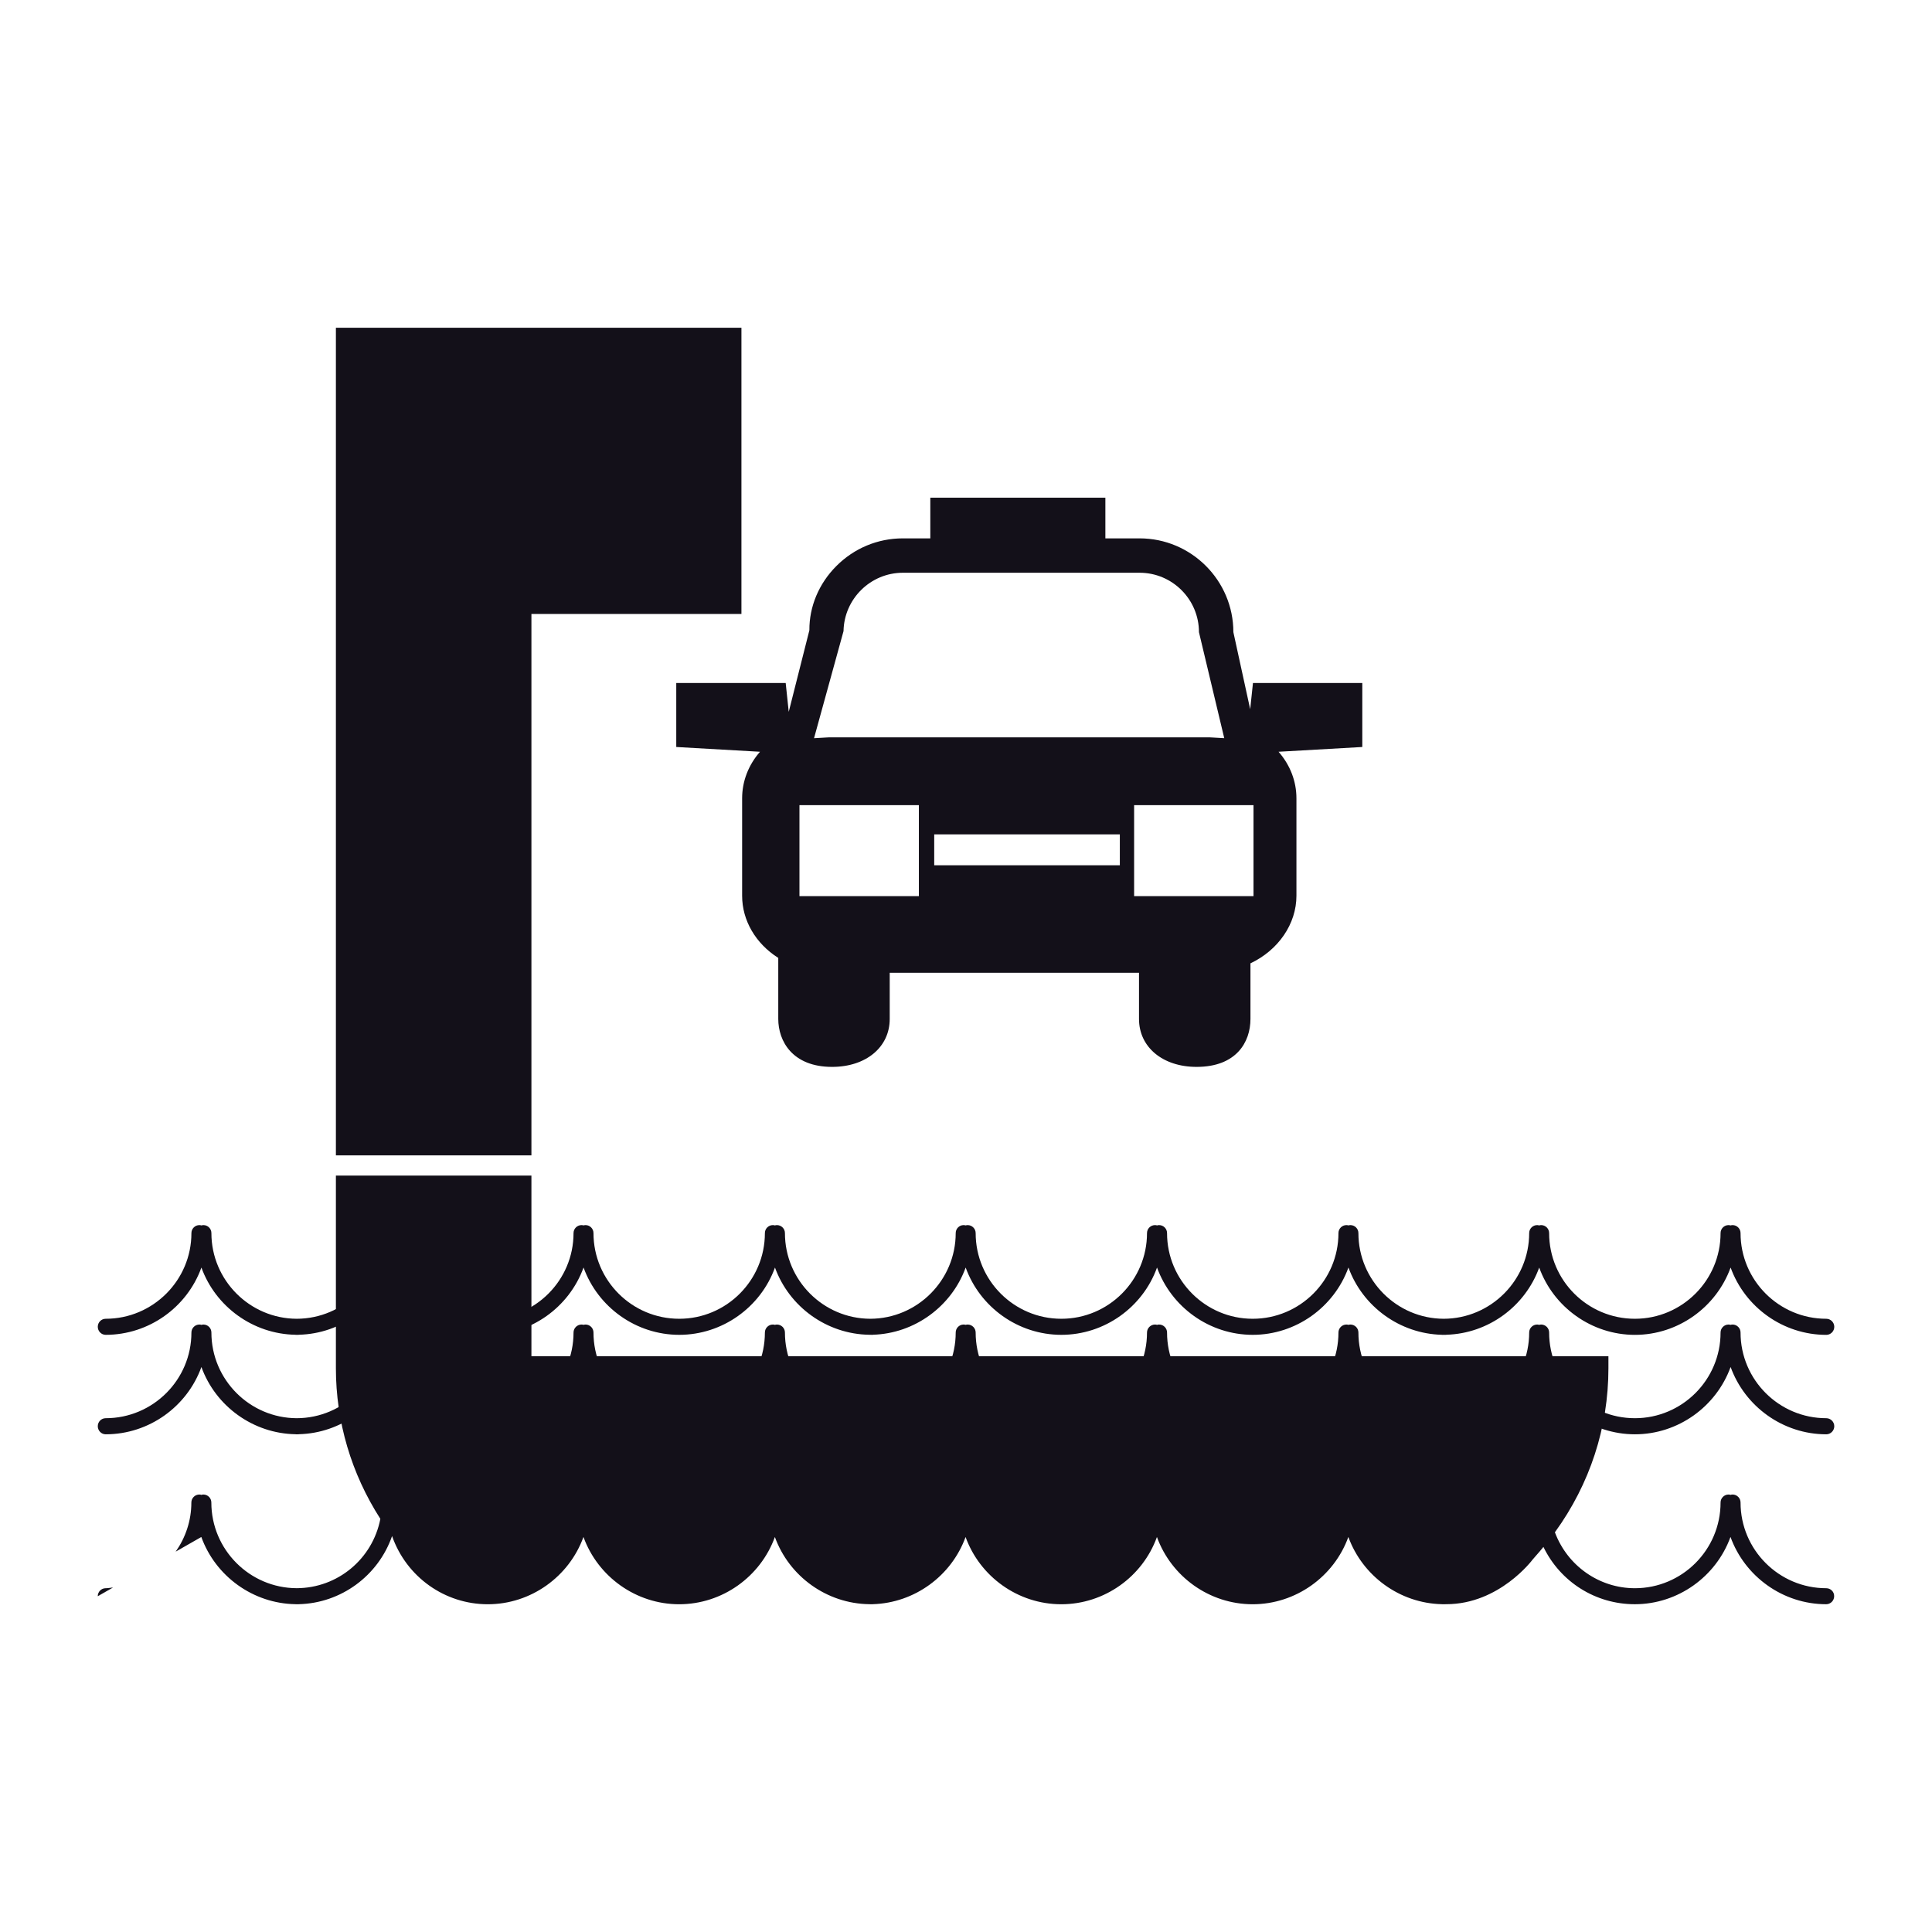
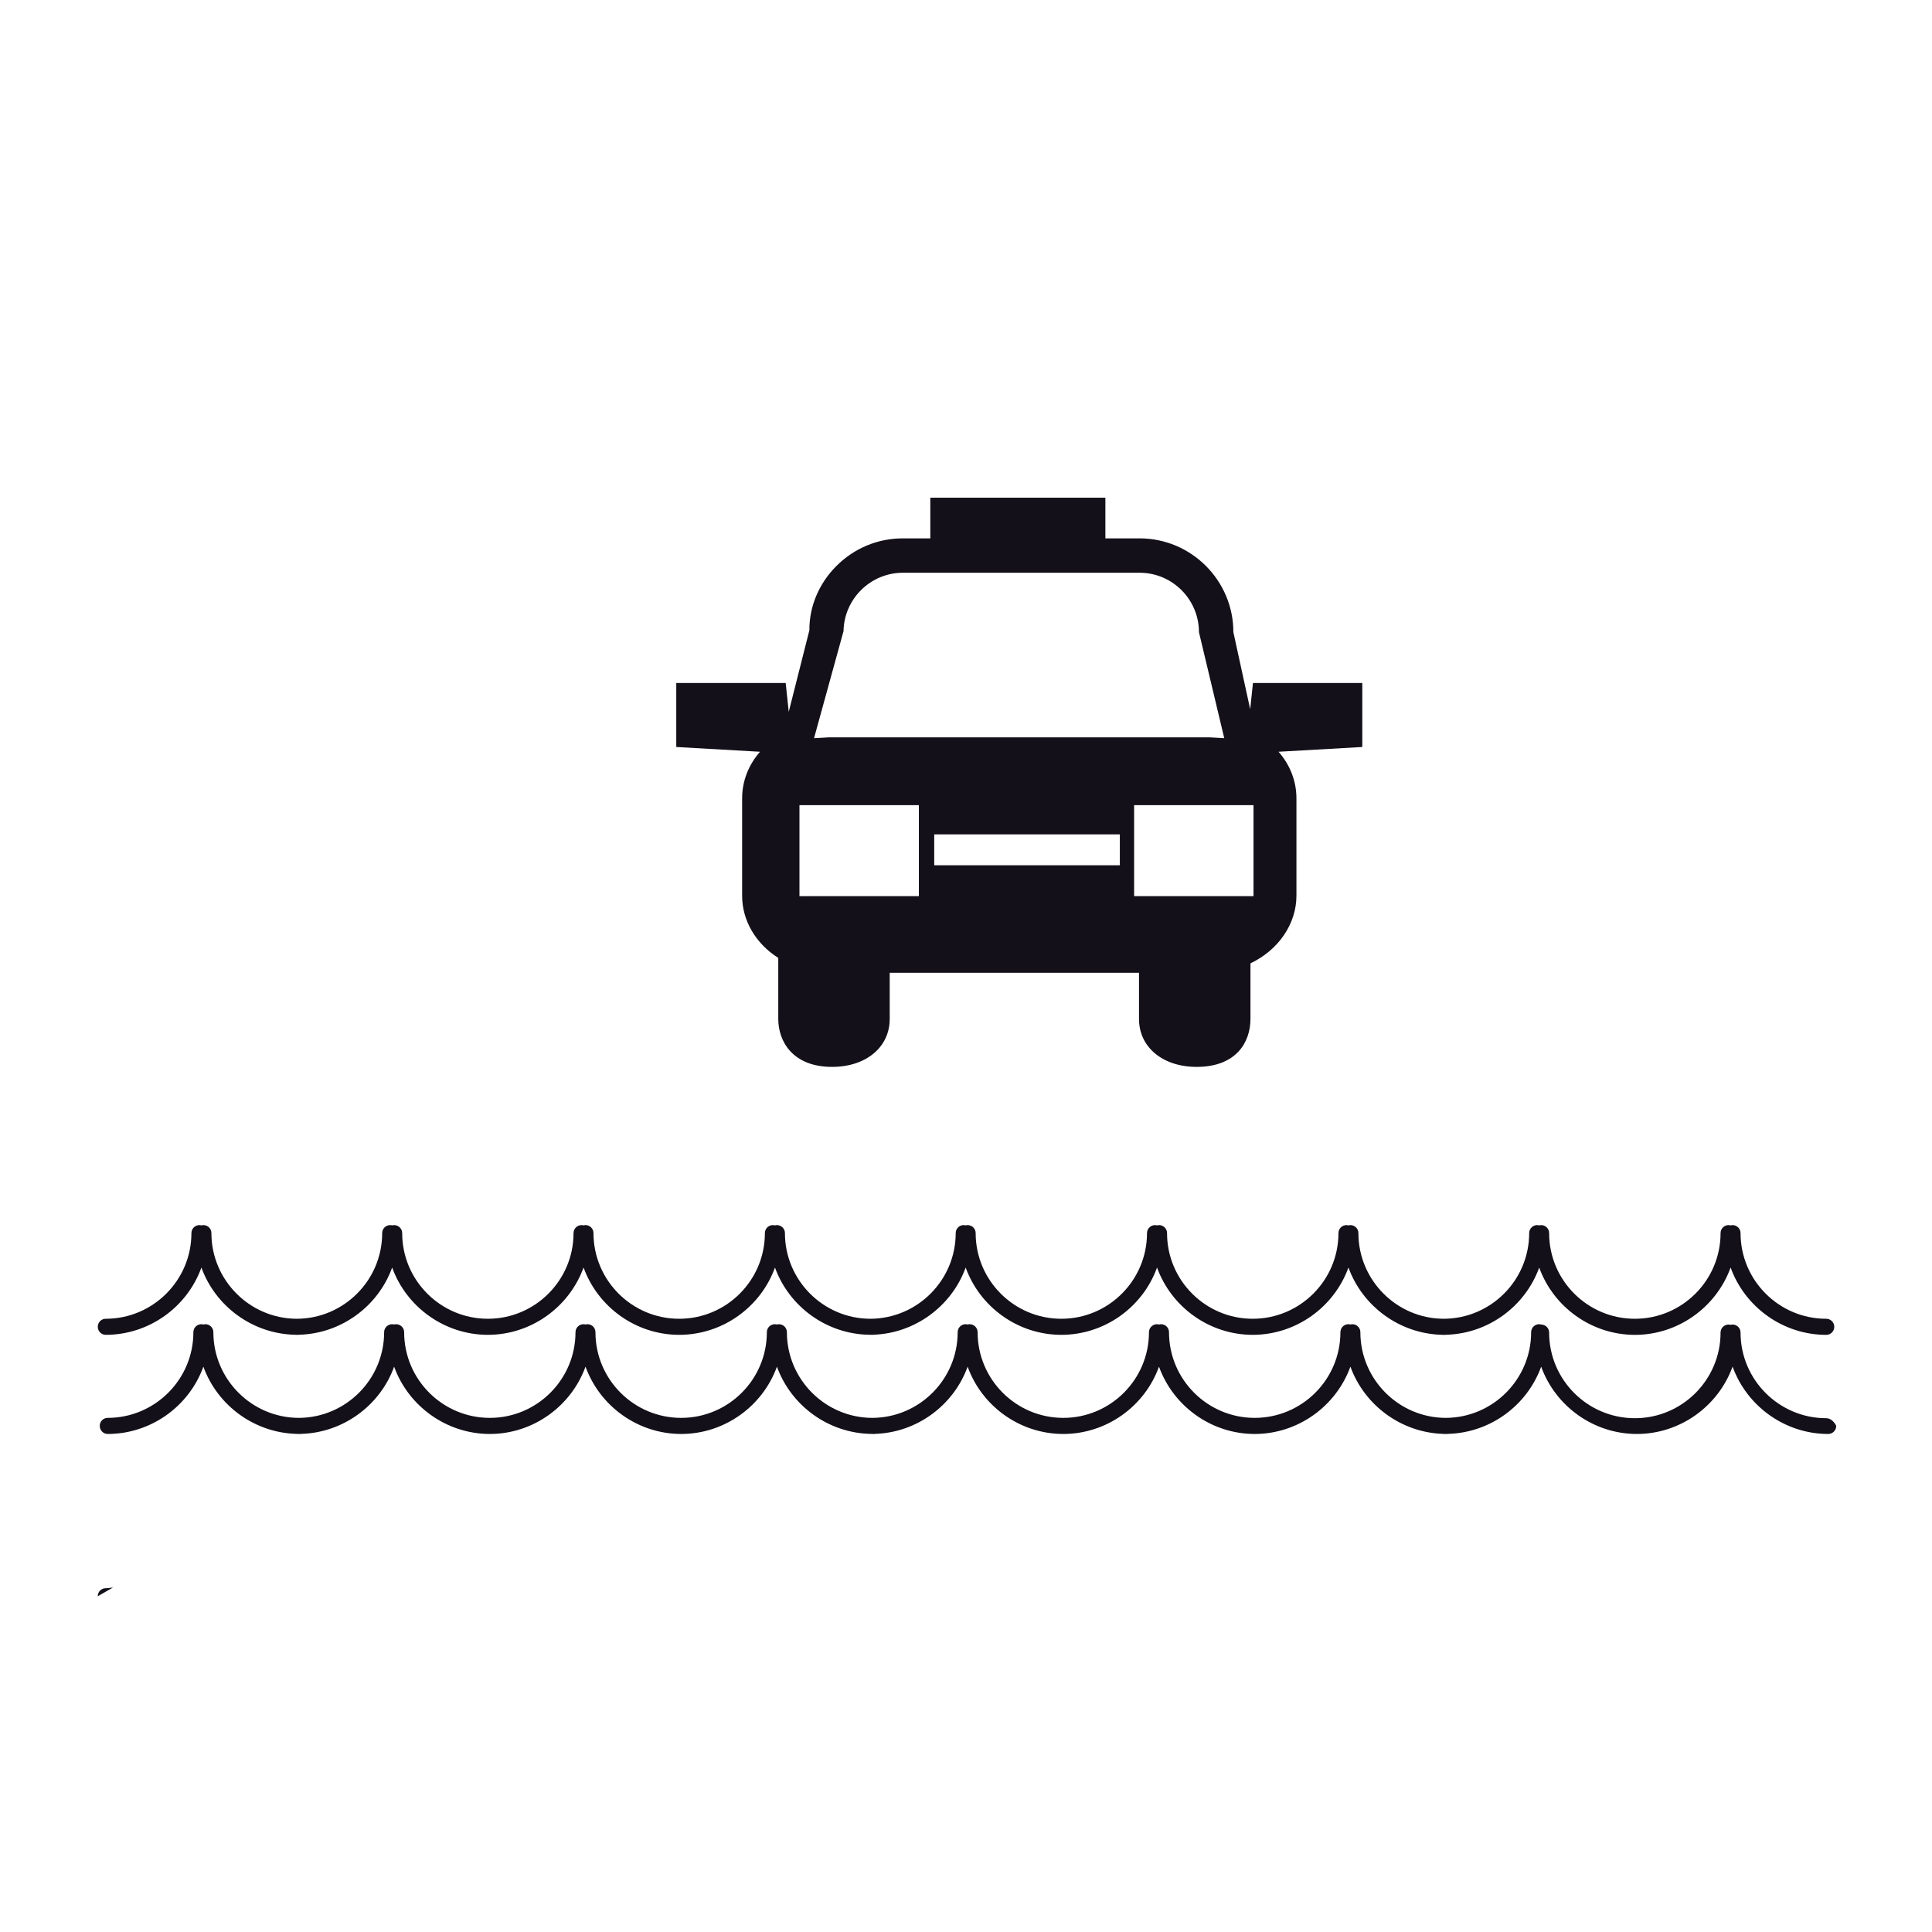
<svg xmlns="http://www.w3.org/2000/svg" version="1.1" id="Layer_1" x="0px" y="0px" width="64px" height="64px" viewBox="0 0 64 64" enable-background="new 0 0 64 64" xml:space="preserve">
  <g>
    <g>
-       <path fill="#131019" d="M60.497,46.98c-1.563,0-2.839-1.272-2.839-2.838c0-0.146-0.118-0.265-0.266-0.265    c-0.023,0-0.046,0.005-0.064,0.011c-0.021-0.006-0.043-0.011-0.067-0.011c-0.146,0-0.265,0.118-0.265,0.265    c0,1.565-1.274,2.838-2.838,2.838c-1.566,0-2.841-1.272-2.841-2.838c0-0.146-0.119-0.265-0.265-0.265    c-0.024,0-0.046,0.005-0.065,0.011c-0.02-0.006-0.042-0.011-0.066-0.011c-0.146,0-0.265,0.118-0.265,0.265    c0,1.56-1.269,2.833-2.83,2.838c-1.558-0.005-2.827-1.278-2.827-2.838c0-0.146-0.119-0.265-0.266-0.265    c-0.024,0-0.046,0.005-0.063,0.01c-0.021-0.005-0.041-0.01-0.067-0.01c-0.146,0-0.265,0.118-0.265,0.265    c0,1.565-1.274,2.838-2.84,2.838c-1.564,0-2.838-1.272-2.838-2.838c0-0.146-0.118-0.265-0.265-0.265    c-0.024,0-0.048,0.005-0.066,0.011c-0.019-0.006-0.041-0.011-0.066-0.011c-0.146,0-0.267,0.118-0.267,0.265    c0,1.565-1.273,2.838-2.838,2.838c-1.565,0-2.838-1.272-2.838-2.838c0-0.146-0.12-0.265-0.266-0.265    c-0.025,0-0.046,0.005-0.067,0.01c-0.018-0.005-0.039-0.01-0.066-0.01c-0.144,0-0.262,0.118-0.262,0.265    c0,1.56-1.269,2.833-2.83,2.838c-1.559-0.005-2.827-1.278-2.827-2.838c0-0.146-0.118-0.265-0.267-0.265    c-0.025,0-0.046,0.005-0.065,0.011c-0.019-0.006-0.042-0.011-0.067-0.011c-0.146,0-0.265,0.118-0.265,0.265    c0,1.565-1.272,2.838-2.838,2.838s-2.84-1.272-2.84-2.838c0-0.146-0.118-0.265-0.263-0.265c-0.025,0-0.048,0.005-0.067,0.01    c-0.019-0.005-0.04-0.01-0.065-0.01c-0.146,0-0.266,0.118-0.266,0.265c0,1.565-1.273,2.838-2.837,2.838    c-1.565,0-2.839-1.272-2.839-2.838c0-0.146-0.121-0.265-0.267-0.265c-0.023,0-0.045,0.004-0.065,0.01    c-0.019-0.005-0.041-0.01-0.066-0.01c-0.146,0-0.265,0.118-0.265,0.265c0,1.56-1.268,2.833-2.829,2.838    c-1.558-0.005-2.828-1.278-2.828-2.838c0-0.146-0.117-0.265-0.265-0.265c-0.025,0-0.046,0.005-0.065,0.011    c-0.02-0.006-0.042-0.011-0.067-0.011c-0.146,0-0.265,0.118-0.265,0.265c0,1.565-1.275,2.838-2.84,2.838    c-0.145,0-0.262,0.119-0.262,0.265c0,0.146,0.117,0.268,0.262,0.268c1.432,0,2.696-0.914,3.171-2.229    c0.469,1.297,1.711,2.205,3.122,2.227l0.005,0.003l0.102-0.002l0.002-0.002c1.395-0.034,2.623-0.939,3.088-2.226    c0.475,1.315,1.742,2.229,3.171,2.229c1.428,0,2.693-0.915,3.169-2.23c0.475,1.315,1.74,2.23,3.17,2.23s2.695-0.914,3.171-2.229    c0.469,1.298,1.715,2.208,3.128,2.227l0.112,0.003l0.001-0.004c1.39-0.039,2.611-0.942,3.076-2.226    c0.474,1.315,1.739,2.229,3.169,2.229c1.431,0,2.696-0.914,3.17-2.229c0.476,1.315,1.74,2.229,3.17,2.229    c1.429,0,2.695-0.915,3.171-2.23c0.468,1.29,1.698,2.194,3.098,2.228l0.002,0.003l0.145-0.003v-0.002    c1.391-0.039,2.61-0.943,3.074-2.225c0.476,1.315,1.741,2.229,3.171,2.229c1.428,0,2.693-0.915,3.17-2.23    c0.475,1.315,1.74,2.23,3.169,2.23c0.146,0,0.265-0.121,0.265-0.268C60.762,47.1,60.643,46.98,60.497,46.98z" />
+       <path fill="#131019" d="M60.497,46.98c-1.563,0-2.839-1.272-2.839-2.838c0-0.146-0.118-0.265-0.266-0.265    c-0.023,0-0.046,0.005-0.064,0.011c-0.021-0.006-0.043-0.011-0.067-0.011c-0.146,0-0.265,0.118-0.265,0.265    c0,1.565-1.274,2.838-2.838,2.838c-1.566,0-2.841-1.272-2.841-2.838c0-0.146-0.119-0.265-0.265-0.265    c-0.02-0.006-0.042-0.011-0.066-0.011c-0.146,0-0.265,0.118-0.265,0.265    c0,1.56-1.269,2.833-2.83,2.838c-1.558-0.005-2.827-1.278-2.827-2.838c0-0.146-0.119-0.265-0.266-0.265    c-0.024,0-0.046,0.005-0.063,0.01c-0.021-0.005-0.041-0.01-0.067-0.01c-0.146,0-0.265,0.118-0.265,0.265    c0,1.565-1.274,2.838-2.84,2.838c-1.564,0-2.838-1.272-2.838-2.838c0-0.146-0.118-0.265-0.265-0.265    c-0.024,0-0.048,0.005-0.066,0.011c-0.019-0.006-0.041-0.011-0.066-0.011c-0.146,0-0.267,0.118-0.267,0.265    c0,1.565-1.273,2.838-2.838,2.838c-1.565,0-2.838-1.272-2.838-2.838c0-0.146-0.12-0.265-0.266-0.265    c-0.025,0-0.046,0.005-0.067,0.01c-0.018-0.005-0.039-0.01-0.066-0.01c-0.144,0-0.262,0.118-0.262,0.265    c0,1.56-1.269,2.833-2.83,2.838c-1.559-0.005-2.827-1.278-2.827-2.838c0-0.146-0.118-0.265-0.267-0.265    c-0.025,0-0.046,0.005-0.065,0.011c-0.019-0.006-0.042-0.011-0.067-0.011c-0.146,0-0.265,0.118-0.265,0.265    c0,1.565-1.272,2.838-2.838,2.838s-2.84-1.272-2.84-2.838c0-0.146-0.118-0.265-0.263-0.265c-0.025,0-0.048,0.005-0.067,0.01    c-0.019-0.005-0.04-0.01-0.065-0.01c-0.146,0-0.266,0.118-0.266,0.265c0,1.565-1.273,2.838-2.837,2.838    c-1.565,0-2.839-1.272-2.839-2.838c0-0.146-0.121-0.265-0.267-0.265c-0.023,0-0.045,0.004-0.065,0.01    c-0.019-0.005-0.041-0.01-0.066-0.01c-0.146,0-0.265,0.118-0.265,0.265c0,1.56-1.268,2.833-2.829,2.838    c-1.558-0.005-2.828-1.278-2.828-2.838c0-0.146-0.117-0.265-0.265-0.265c-0.025,0-0.046,0.005-0.065,0.011    c-0.02-0.006-0.042-0.011-0.067-0.011c-0.146,0-0.265,0.118-0.265,0.265c0,1.565-1.275,2.838-2.84,2.838    c-0.145,0-0.262,0.119-0.262,0.265c0,0.146,0.117,0.268,0.262,0.268c1.432,0,2.696-0.914,3.171-2.229    c0.469,1.297,1.711,2.205,3.122,2.227l0.005,0.003l0.102-0.002l0.002-0.002c1.395-0.034,2.623-0.939,3.088-2.226    c0.475,1.315,1.742,2.229,3.171,2.229c1.428,0,2.693-0.915,3.169-2.23c0.475,1.315,1.74,2.23,3.17,2.23s2.695-0.914,3.171-2.229    c0.469,1.298,1.715,2.208,3.128,2.227l0.112,0.003l0.001-0.004c1.39-0.039,2.611-0.942,3.076-2.226    c0.474,1.315,1.739,2.229,3.169,2.229c1.431,0,2.696-0.914,3.17-2.229c0.476,1.315,1.74,2.229,3.17,2.229    c1.429,0,2.695-0.915,3.171-2.23c0.468,1.29,1.698,2.194,3.098,2.228l0.002,0.003l0.145-0.003v-0.002    c1.391-0.039,2.61-0.943,3.074-2.225c0.476,1.315,1.741,2.229,3.171,2.229c1.428,0,2.693-0.915,3.17-2.23    c0.475,1.315,1.74,2.23,3.169,2.23c0.146,0,0.265-0.121,0.265-0.268C60.762,47.1,60.643,46.98,60.497,46.98z" />
    </g>
    <g>
      <path fill="#131019" d="M60.497,43.686c-1.563,0-2.839-1.272-2.839-2.838c0-0.146-0.118-0.265-0.266-0.265    c-0.023,0-0.046,0.005-0.064,0.011c-0.021-0.006-0.043-0.011-0.067-0.011c-0.146,0-0.265,0.118-0.265,0.265    c0,1.565-1.274,2.838-2.838,2.838c-1.566,0-2.841-1.272-2.841-2.838c0-0.146-0.119-0.265-0.265-0.265    c-0.024,0-0.046,0.005-0.065,0.011c-0.02-0.006-0.042-0.011-0.066-0.011c-0.146,0-0.265,0.118-0.265,0.265    c0,1.56-1.269,2.833-2.83,2.838c-1.558-0.005-2.827-1.278-2.827-2.838c0-0.146-0.119-0.265-0.266-0.265    c-0.024,0-0.046,0.005-0.063,0.01c-0.021-0.005-0.041-0.01-0.067-0.01c-0.146,0-0.265,0.118-0.265,0.265    c0,1.565-1.274,2.838-2.84,2.838c-1.564,0-2.838-1.272-2.838-2.838c0-0.146-0.118-0.265-0.265-0.265    c-0.024,0-0.048,0.005-0.066,0.011c-0.019-0.006-0.041-0.011-0.066-0.011c-0.146,0-0.267,0.118-0.267,0.265    c0,1.565-1.273,2.838-2.838,2.838c-1.565,0-2.838-1.272-2.838-2.838c0-0.146-0.12-0.265-0.266-0.265    c-0.025,0-0.046,0.005-0.067,0.01c-0.018-0.005-0.039-0.01-0.066-0.01c-0.144,0-0.262,0.118-0.262,0.265    c0,1.56-1.269,2.833-2.83,2.838c-1.559-0.005-2.827-1.278-2.827-2.838c0-0.146-0.118-0.265-0.267-0.265    c-0.025,0-0.046,0.005-0.065,0.011c-0.019-0.006-0.042-0.011-0.067-0.011c-0.146,0-0.265,0.118-0.265,0.265    c0,1.565-1.272,2.838-2.838,2.838s-2.84-1.272-2.84-2.838c0-0.146-0.118-0.265-0.263-0.265c-0.025,0-0.048,0.005-0.067,0.01    c-0.019-0.005-0.04-0.01-0.065-0.01c-0.146,0-0.266,0.118-0.266,0.265c0,1.565-1.273,2.838-2.837,2.838    c-1.565,0-2.839-1.272-2.839-2.838c0-0.146-0.121-0.265-0.267-0.265c-0.023,0-0.045,0.004-0.065,0.01    c-0.019-0.005-0.041-0.01-0.066-0.01c-0.146,0-0.265,0.118-0.265,0.265c0,1.56-1.268,2.833-2.829,2.838    c-1.558-0.005-2.828-1.278-2.828-2.838c0-0.146-0.117-0.265-0.265-0.265c-0.025,0-0.046,0.005-0.065,0.011    c-0.02-0.006-0.042-0.011-0.067-0.011c-0.146,0-0.265,0.118-0.265,0.265c0,1.565-1.275,2.838-2.84,2.838    c-0.145,0-0.262,0.119-0.262,0.265c0,0.146,0.117,0.267,0.262,0.267c1.432,0,2.696-0.913,3.171-2.229    c0.469,1.297,1.711,2.205,3.122,2.227l0.005,0.002l0.102-0.001l0.002-0.002c1.395-0.034,2.623-0.939,3.088-2.226    c0.475,1.315,1.742,2.229,3.171,2.229c1.428,0,2.693-0.914,3.169-2.23c0.475,1.316,1.74,2.23,3.17,2.23s2.695-0.913,3.171-2.229    c0.469,1.298,1.715,2.208,3.128,2.227l0.112,0.002l0.001-0.003c1.39-0.039,2.611-0.943,3.076-2.226    c0.474,1.315,1.739,2.229,3.169,2.229c1.431,0,2.696-0.913,3.17-2.229c0.476,1.315,1.74,2.229,3.17,2.229    c1.429,0,2.695-0.914,3.171-2.23c0.468,1.29,1.698,2.195,3.098,2.229l0.002,0.002l0.145-0.002v-0.002    c1.391-0.039,2.61-0.943,3.074-2.225c0.476,1.315,1.741,2.229,3.171,2.229c1.428,0,2.693-0.914,3.17-2.23    c0.475,1.316,1.74,2.23,3.169,2.23c0.146,0,0.265-0.12,0.265-0.267C60.762,43.805,60.643,43.686,60.497,43.686z" />
    </g>
    <g>
      <g>
        <path fill="#131019" d="M45.131,22.626h-3.625l-0.092,0.868l-0.557-2.553c0-1.713-1.395-3.107-3.107-3.107h-1.133v-1.347h-5.799     v1.347h-0.91c-0.831,0-1.614,0.326-2.203,0.917c-0.582,0.583-0.899,1.349-0.893,2.126l-0.684,2.704l-0.101-0.956h-3.625v2.12     l2.774,0.158c-0.384,0.439-0.592,0.978-0.592,1.542v3.228c0,0.817,0.446,1.582,1.197,2.059v2.022     c0,0.732,0.468,1.588,1.783,1.588c1.125,0,1.909-0.654,1.909-1.588v-1.528h8.258v1.528c0,0.934,0.785,1.588,1.908,1.588     c1.315,0,1.784-0.82,1.784-1.588v-1.842c0.928-0.439,1.523-1.309,1.523-2.239v-3.228c0-0.564-0.208-1.103-0.592-1.542     l2.774-0.158V22.626z M27.943,20.906c0.019-1.068,0.897-1.933,1.966-1.933h7.841c1.085,0,1.967,0.883,1.967,1.968l0.838,3.512     l-0.385-0.022c-0.05-0.003-0.071-0.005-0.094-0.005H27.458c-0.026,0-0.052,0.002-0.078,0.004l-0.414,0.024L27.943,20.906z      M30.439,29.686h-3.956v-3.014h3.956V29.686z M37.096,28.663h-6.149v-1.023h6.149V28.663z M41.524,29.686h-3.955v-3.014h3.955     V29.686z" />
      </g>
    </g>
  </g>
  <g>
    <g>
-       <polygon fill="#131019" points="17.604,20.338 24.561,20.338 24.561,10.857 11.127,10.857 11.127,38.273 17.604,38.273   " />
-     </g>
+       </g>
    <g>
-       <path fill="#131019" d="M60.497,52.612c-1.563,0-2.839-1.272-2.839-2.839c0-0.146-0.118-0.265-0.266-0.265    c-0.023,0-0.046,0.005-0.064,0.012c-0.021-0.007-0.043-0.012-0.067-0.012c-0.146,0-0.265,0.119-0.265,0.265    c0,1.566-1.274,2.839-2.838,2.839c-1.18,0-2.234-0.74-2.65-1.853c1.16-1.599,1.773-3.476,1.773-5.435v-0.397H17.604v-5.984h-6.477    v6.382c0,1.766,0.509,3.489,1.473,4.989c-0.259,1.33-1.415,2.292-2.771,2.297c-1.558-0.005-2.828-1.278-2.828-2.838    c0-0.146-0.117-0.265-0.265-0.265c-0.025,0-0.046,0.005-0.065,0.012c-0.02-0.007-0.042-0.012-0.067-0.012    c-0.146,0-0.265,0.119-0.265,0.265c0,0.606-0.195,1.165-0.519,1.627l0.849-0.485c0.469,1.297,1.711,2.206,3.123,2.226l0.004,0.002    h0.102l0.002-0.002c1.398-0.034,2.63-0.942,3.088-2.257c0.475,1.354,1.743,2.259,3.171,2.259c1.428,0,2.693-0.914,3.169-2.229    c0.475,1.314,1.74,2.229,3.17,2.229s2.695-0.913,3.171-2.228c0.469,1.3,1.715,2.208,3.128,2.226l0.112,0.002l0.001-0.002    c1.39-0.04,2.611-0.942,3.076-2.226c0.474,1.314,1.739,2.228,3.169,2.228c1.431,0,2.696-0.913,3.17-2.228    c0.476,1.314,1.74,2.228,3.17,2.228c1.429,0,2.695-0.914,3.171-2.229c0.468,1.289,1.698,2.196,3.098,2.227l0.002,0.002    l0.144-0.002h0.001c1.762,0,2.858-1.477,2.858-1.477l0.111-0.128c0.085-0.095,0.168-0.192,0.248-0.292    c0.563,1.162,1.729,1.898,3.027,1.898c1.428,0,2.693-0.914,3.17-2.229c0.475,1.314,1.74,2.229,3.169,2.229    c0.146,0,0.265-0.119,0.265-0.266C60.762,52.731,60.643,52.612,60.497,52.612z" />
-     </g>
+       </g>
    <g>
      <path fill="#131019" d="M3.238,52.877l0.507-0.289c-0.083,0.007-0.161,0.024-0.245,0.024C3.355,52.612,3.238,52.731,3.238,52.877z    " />
    </g>
  </g>
</svg>